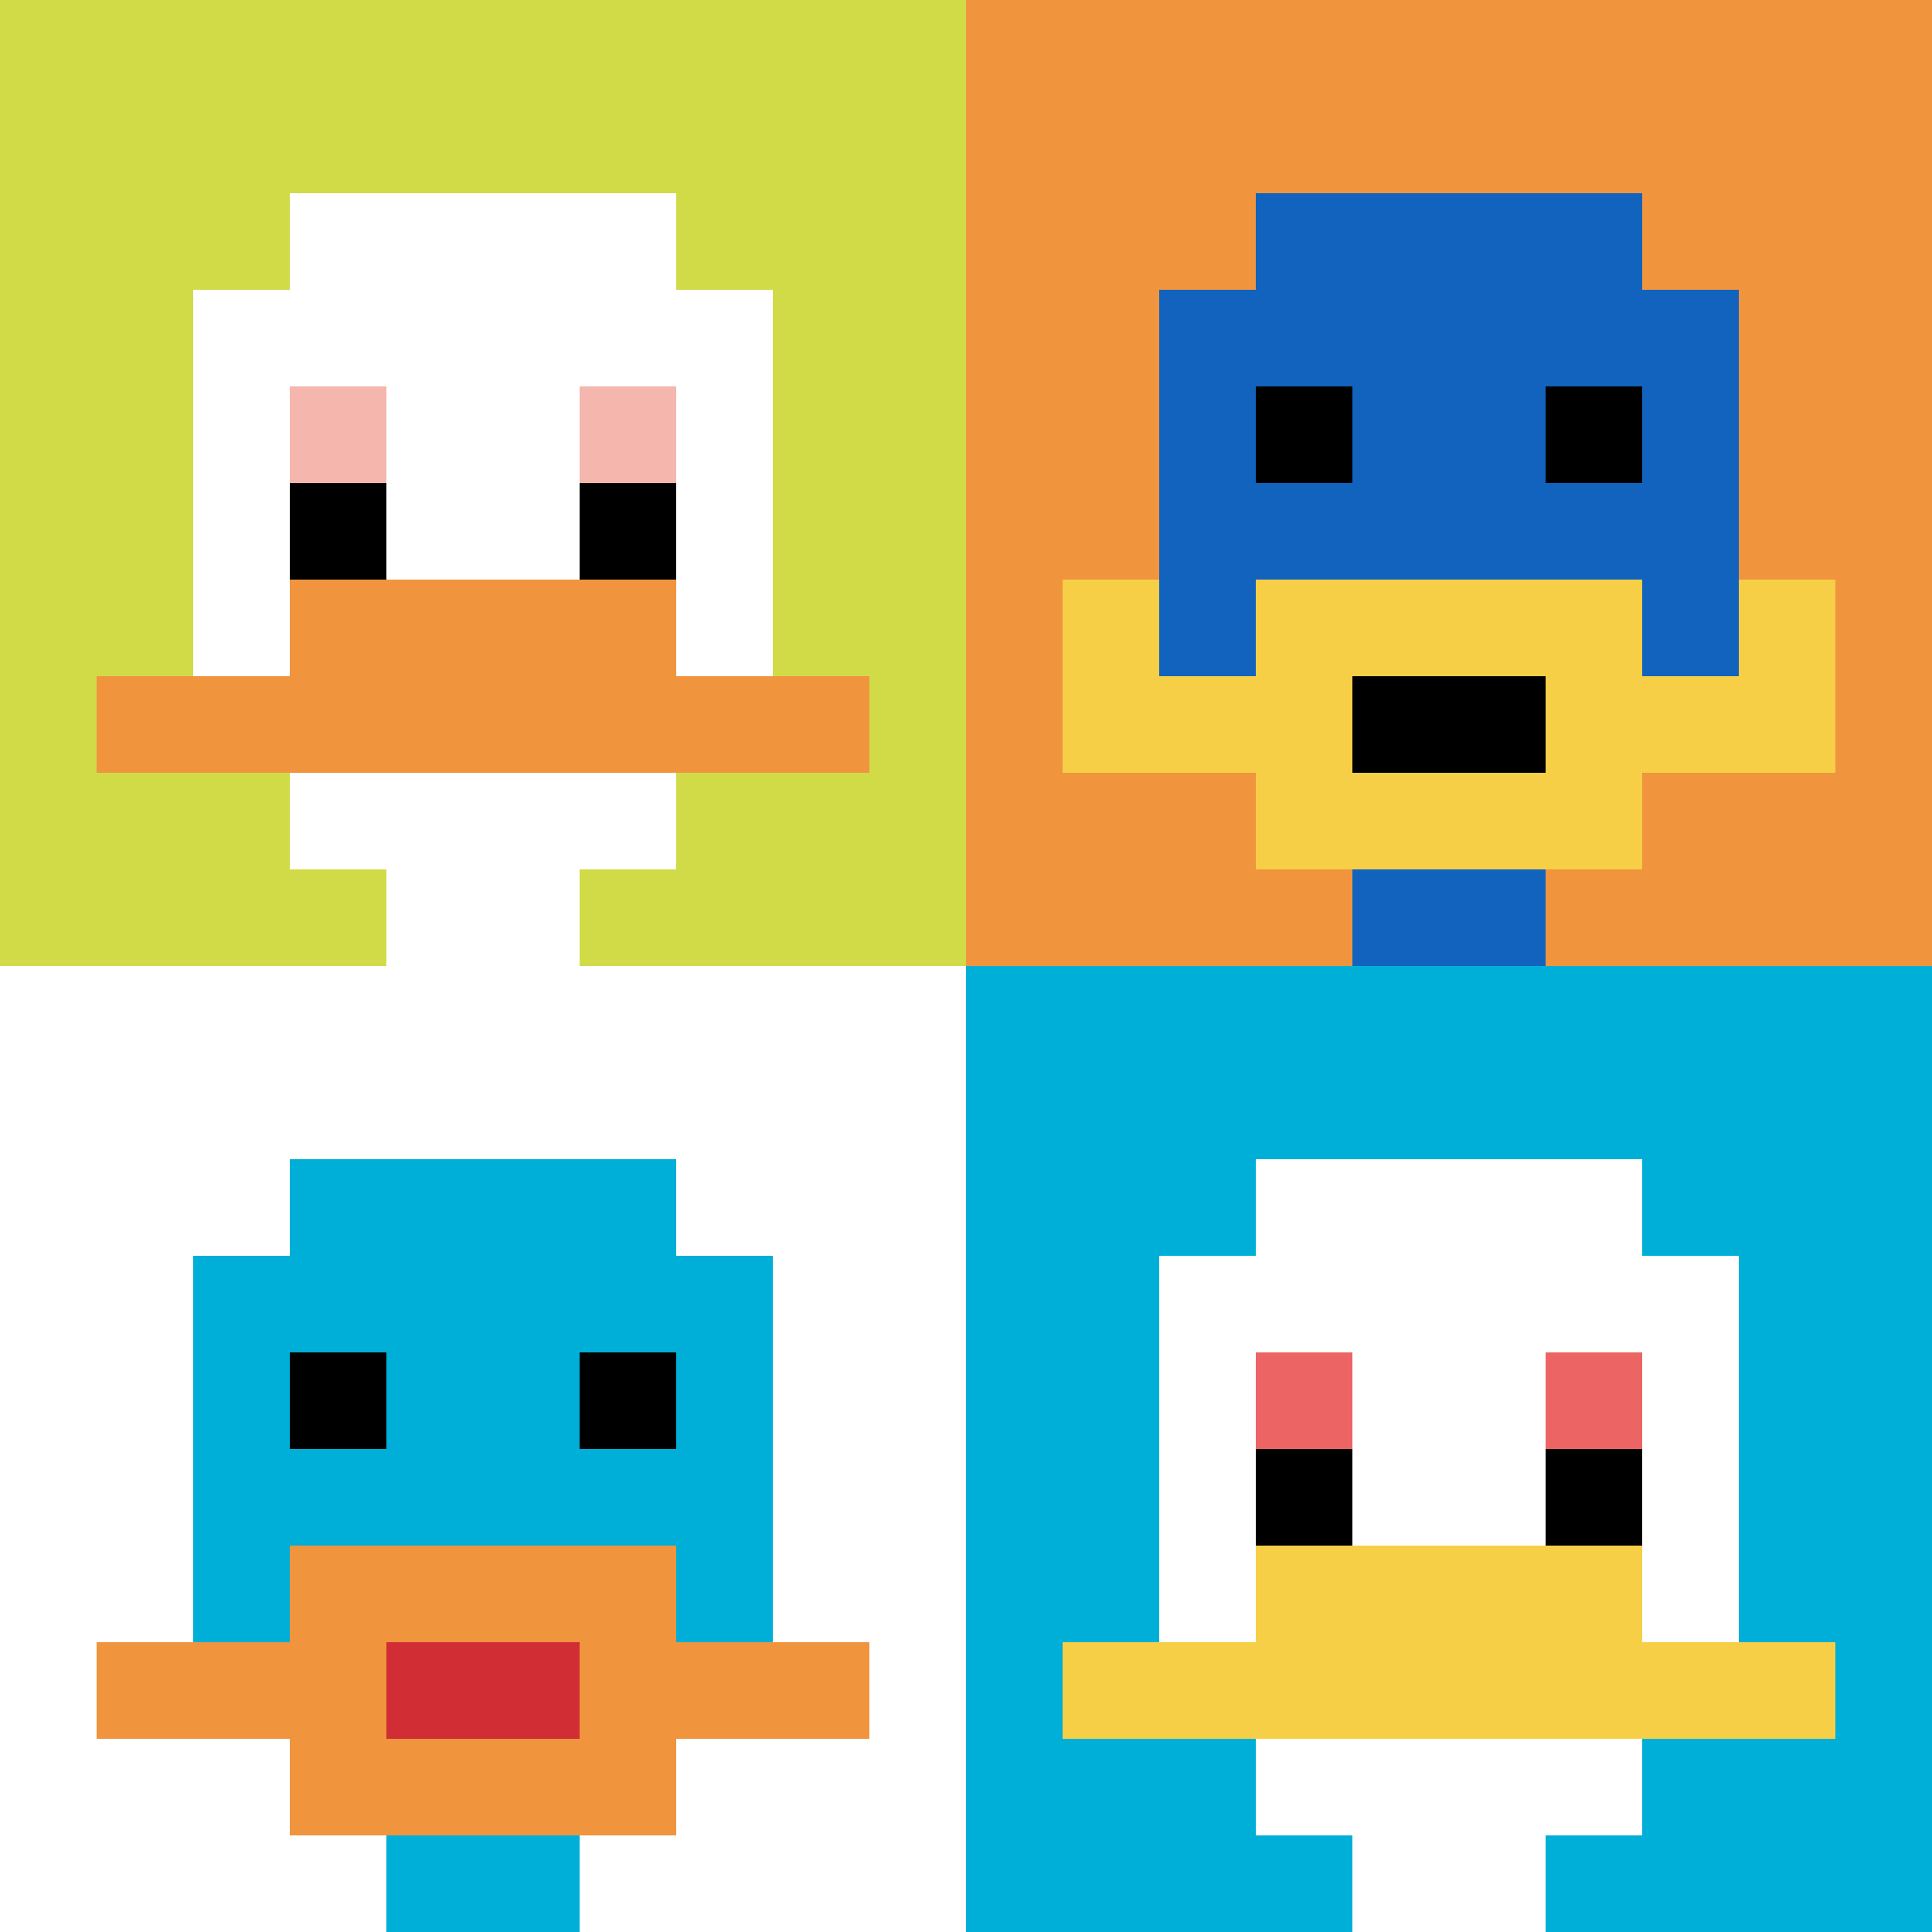
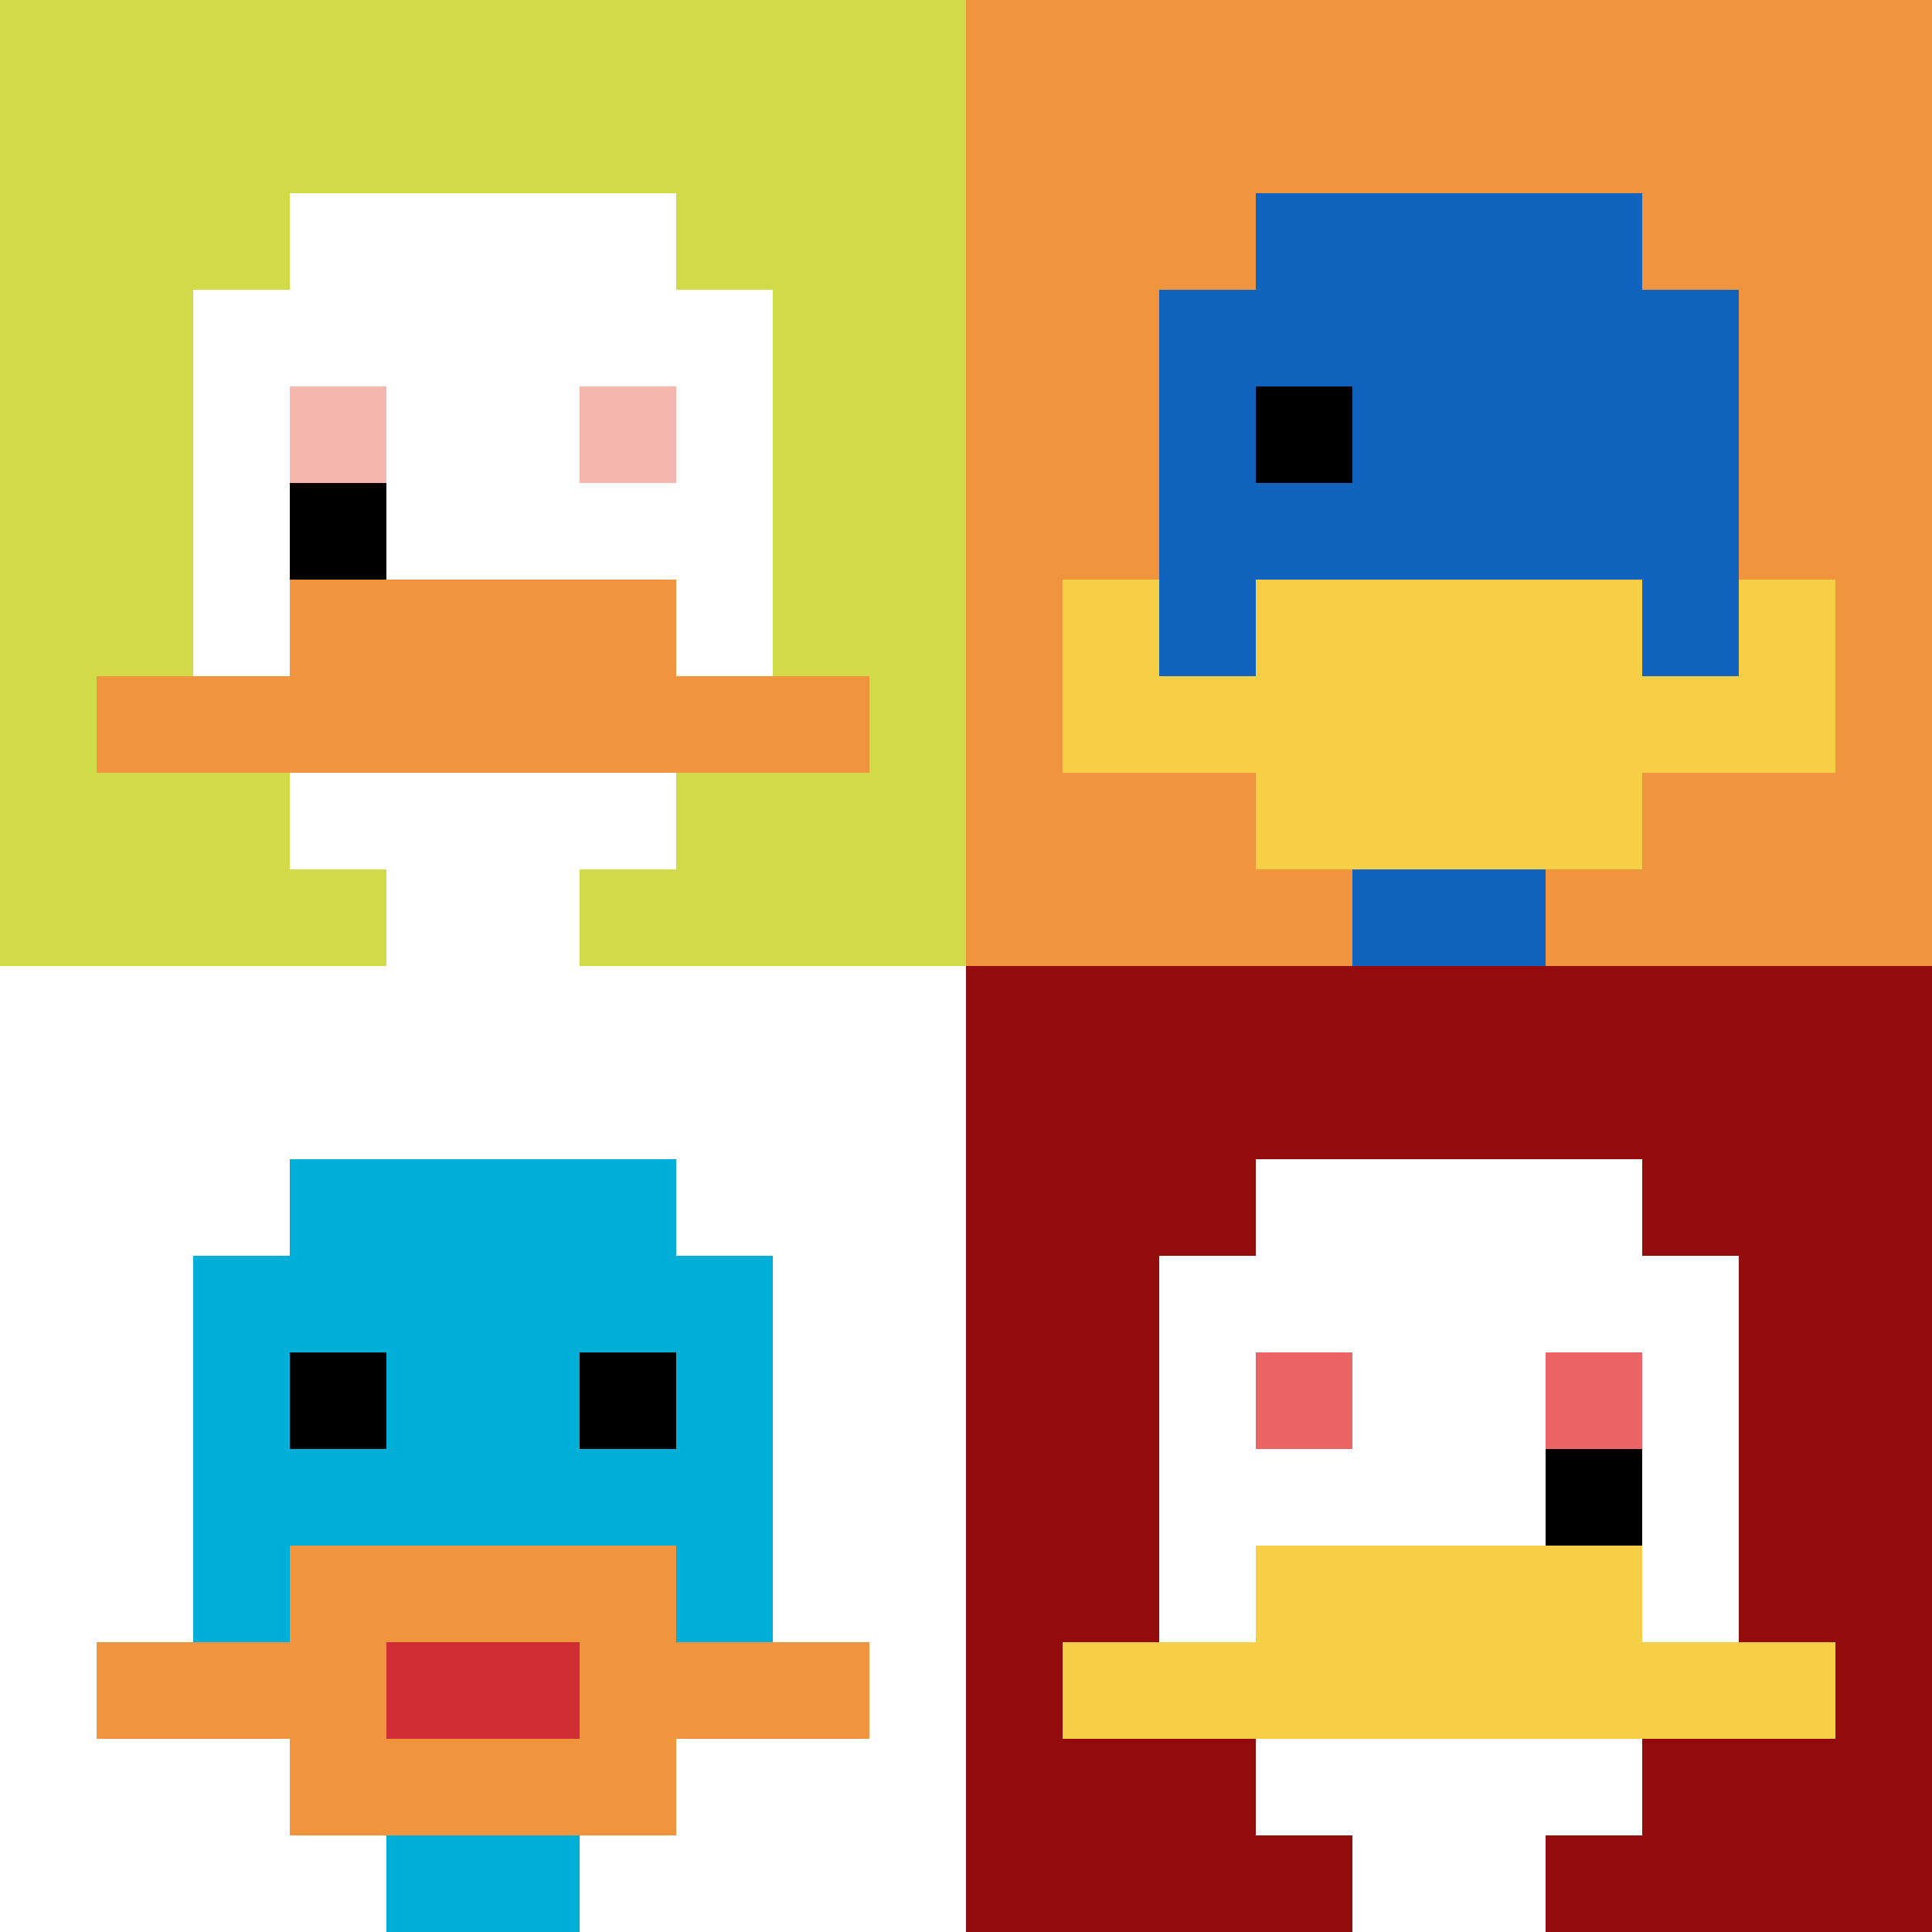
<svg xmlns="http://www.w3.org/2000/svg" version="1.1" width="871" height="871">
  <title>'goose-pfp-323400' by Dmitri Cherniak</title>
  <desc>seed=323400
backgroundColor=#940b0b
padding=20
innerPadding=0
timeout=500
dimension=2
border=false
Save=function(){return n.handleSave()}
frame=8

Rendered at Mon Sep 09 2024 03:22:18 GMT+0400 (Gulf Standard Time)
Generated in 1ms
</desc>
  <defs />
  <rect width="100%" height="100%" fill="#940b0b" />
  <g>
    <g id="0-0">
      <rect x="0" y="0" height="435.5" width="435.5" fill="#D1DB47" />
      <g>
        <rect id="0-0-3-2-4-7" x="130.65" y="87.1" width="174.2" height="304.85" fill="#ffffff" />
        <rect id="0-0-2-3-6-5" x="87.1" y="130.65" width="261.3" height="217.75" fill="#ffffff" />
        <rect id="0-0-4-8-2-2" x="174.2" y="348.4" width="87.1" height="87.1" fill="#ffffff" />
        <rect id="0-0-1-7-8-1" x="43.55" y="304.85" width="348.4" height="43.55" fill="#F0943E" />
        <rect id="0-0-3-6-4-2" x="130.65" y="261.3" width="174.2" height="87.1" fill="#F0943E" />
        <rect id="0-0-3-4-1-1" x="130.65" y="174.2" width="43.55" height="43.55" fill="#F4B6AD" />
        <rect id="0-0-6-4-1-1" x="261.3" y="174.2" width="43.55" height="43.55" fill="#F4B6AD" />
        <rect id="0-0-3-5-1-1" x="130.65" y="217.75" width="43.55" height="43.55" fill="#000000" />
-         <rect id="0-0-6-5-1-1" x="261.3" y="217.75" width="43.55" height="43.55" fill="#000000" />
      </g>
      <rect x="0" y="0" stroke="white" stroke-width="0" height="435.5" width="435.5" fill="none" />
    </g>
    <g id="1-0">
      <rect x="435.5" y="0" height="435.5" width="435.5" fill="#F0943E" />
      <g>
        <rect id="435.5-0-3-2-4-7" x="566.15" y="87.1" width="174.2" height="304.85" fill="#1263BD" />
        <rect id="435.5-0-2-3-6-5" x="522.6" y="130.65" width="261.3" height="217.75" fill="#1263BD" />
        <rect id="435.5-0-4-8-2-2" x="609.7" y="348.4" width="87.1" height="87.1" fill="#1263BD" />
        <rect id="435.5-0-1-7-8-1" x="479.05" y="304.85" width="348.4" height="43.55" fill="#F7CF46" />
        <rect id="435.5-0-3-6-4-3" x="566.15" y="261.3" width="174.2" height="130.65" fill="#F7CF46" />
-         <rect id="435.5-0-4-7-2-1" x="609.7" y="304.85" width="87.1" height="43.55" fill="#000000" />
        <rect id="435.5-0-1-6-1-2" x="479.05" y="261.3" width="43.55" height="87.1" fill="#F7CF46" />
        <rect id="435.5-0-8-6-1-2" x="783.9" y="261.3" width="43.55" height="87.1" fill="#F7CF46" />
        <rect id="435.5-0-3-4-1-1" x="566.15" y="174.2" width="43.55" height="43.55" fill="#000000" />
-         <rect id="435.5-0-6-4-1-1" x="696.8" y="174.2" width="43.55" height="43.55" fill="#000000" />
      </g>
      <rect x="435.5" y="0" stroke="white" stroke-width="0" height="435.5" width="435.5" fill="none" />
    </g>
    <g id="0-1">
      <rect x="0" y="435.5" height="435.5" width="435.5" fill="#ffffff" />
      <g>
        <rect id="0-435.5-3-2-4-7" x="130.65" y="522.6" width="174.2" height="304.85" fill="#00AFD7" />
        <rect id="0-435.5-2-3-6-5" x="87.1" y="566.15" width="261.3" height="217.75" fill="#00AFD7" />
        <rect id="0-435.5-4-8-2-2" x="174.2" y="783.9" width="87.1" height="87.1" fill="#00AFD7" />
        <rect id="0-435.5-1-7-8-1" x="43.55" y="740.35" width="348.4" height="43.55" fill="#F0943E" />
        <rect id="0-435.5-3-6-4-3" x="130.65" y="696.8" width="174.2" height="130.65" fill="#F0943E" />
        <rect id="0-435.5-4-7-2-1" x="174.2" y="740.35" width="87.1" height="43.55" fill="#D12D35" />
        <rect id="0-435.5-3-4-1-1" x="130.65" y="609.7" width="43.55" height="43.55" fill="#000000" />
        <rect id="0-435.5-6-4-1-1" x="261.3" y="609.7" width="43.55" height="43.55" fill="#000000" />
      </g>
      <rect x="0" y="435.5" stroke="white" stroke-width="0" height="435.5" width="435.5" fill="none" />
    </g>
    <g id="1-1">
-       <rect x="435.5" y="435.5" height="435.5" width="435.5" fill="#00AFD7" />
      <g>
        <rect id="435.5-435.5-3-2-4-7" x="566.15" y="522.6" width="174.2" height="304.85" fill="#ffffff" />
        <rect id="435.5-435.5-2-3-6-5" x="522.6" y="566.15" width="261.3" height="217.75" fill="#ffffff" />
        <rect id="435.5-435.5-4-8-2-2" x="609.7" y="783.9" width="87.1" height="87.1" fill="#ffffff" />
        <rect id="435.5-435.5-1-7-8-1" x="479.05" y="740.35" width="348.4" height="43.55" fill="#F7CF46" />
        <rect id="435.5-435.5-3-6-4-2" x="566.15" y="696.8" width="174.2" height="87.1" fill="#F7CF46" />
        <rect id="435.5-435.5-3-4-1-1" x="566.15" y="609.7" width="43.55" height="43.55" fill="#EC6463" />
        <rect id="435.5-435.5-6-4-1-1" x="696.8" y="609.7" width="43.55" height="43.55" fill="#EC6463" />
-         <rect id="435.5-435.5-3-5-1-1" x="566.15" y="653.25" width="43.55" height="43.55" fill="#000000" />
        <rect id="435.5-435.5-6-5-1-1" x="696.8" y="653.25" width="43.55" height="43.55" fill="#000000" />
      </g>
      <rect x="435.5" y="435.5" stroke="white" stroke-width="0" height="435.5" width="435.5" fill="none" />
    </g>
  </g>
</svg>